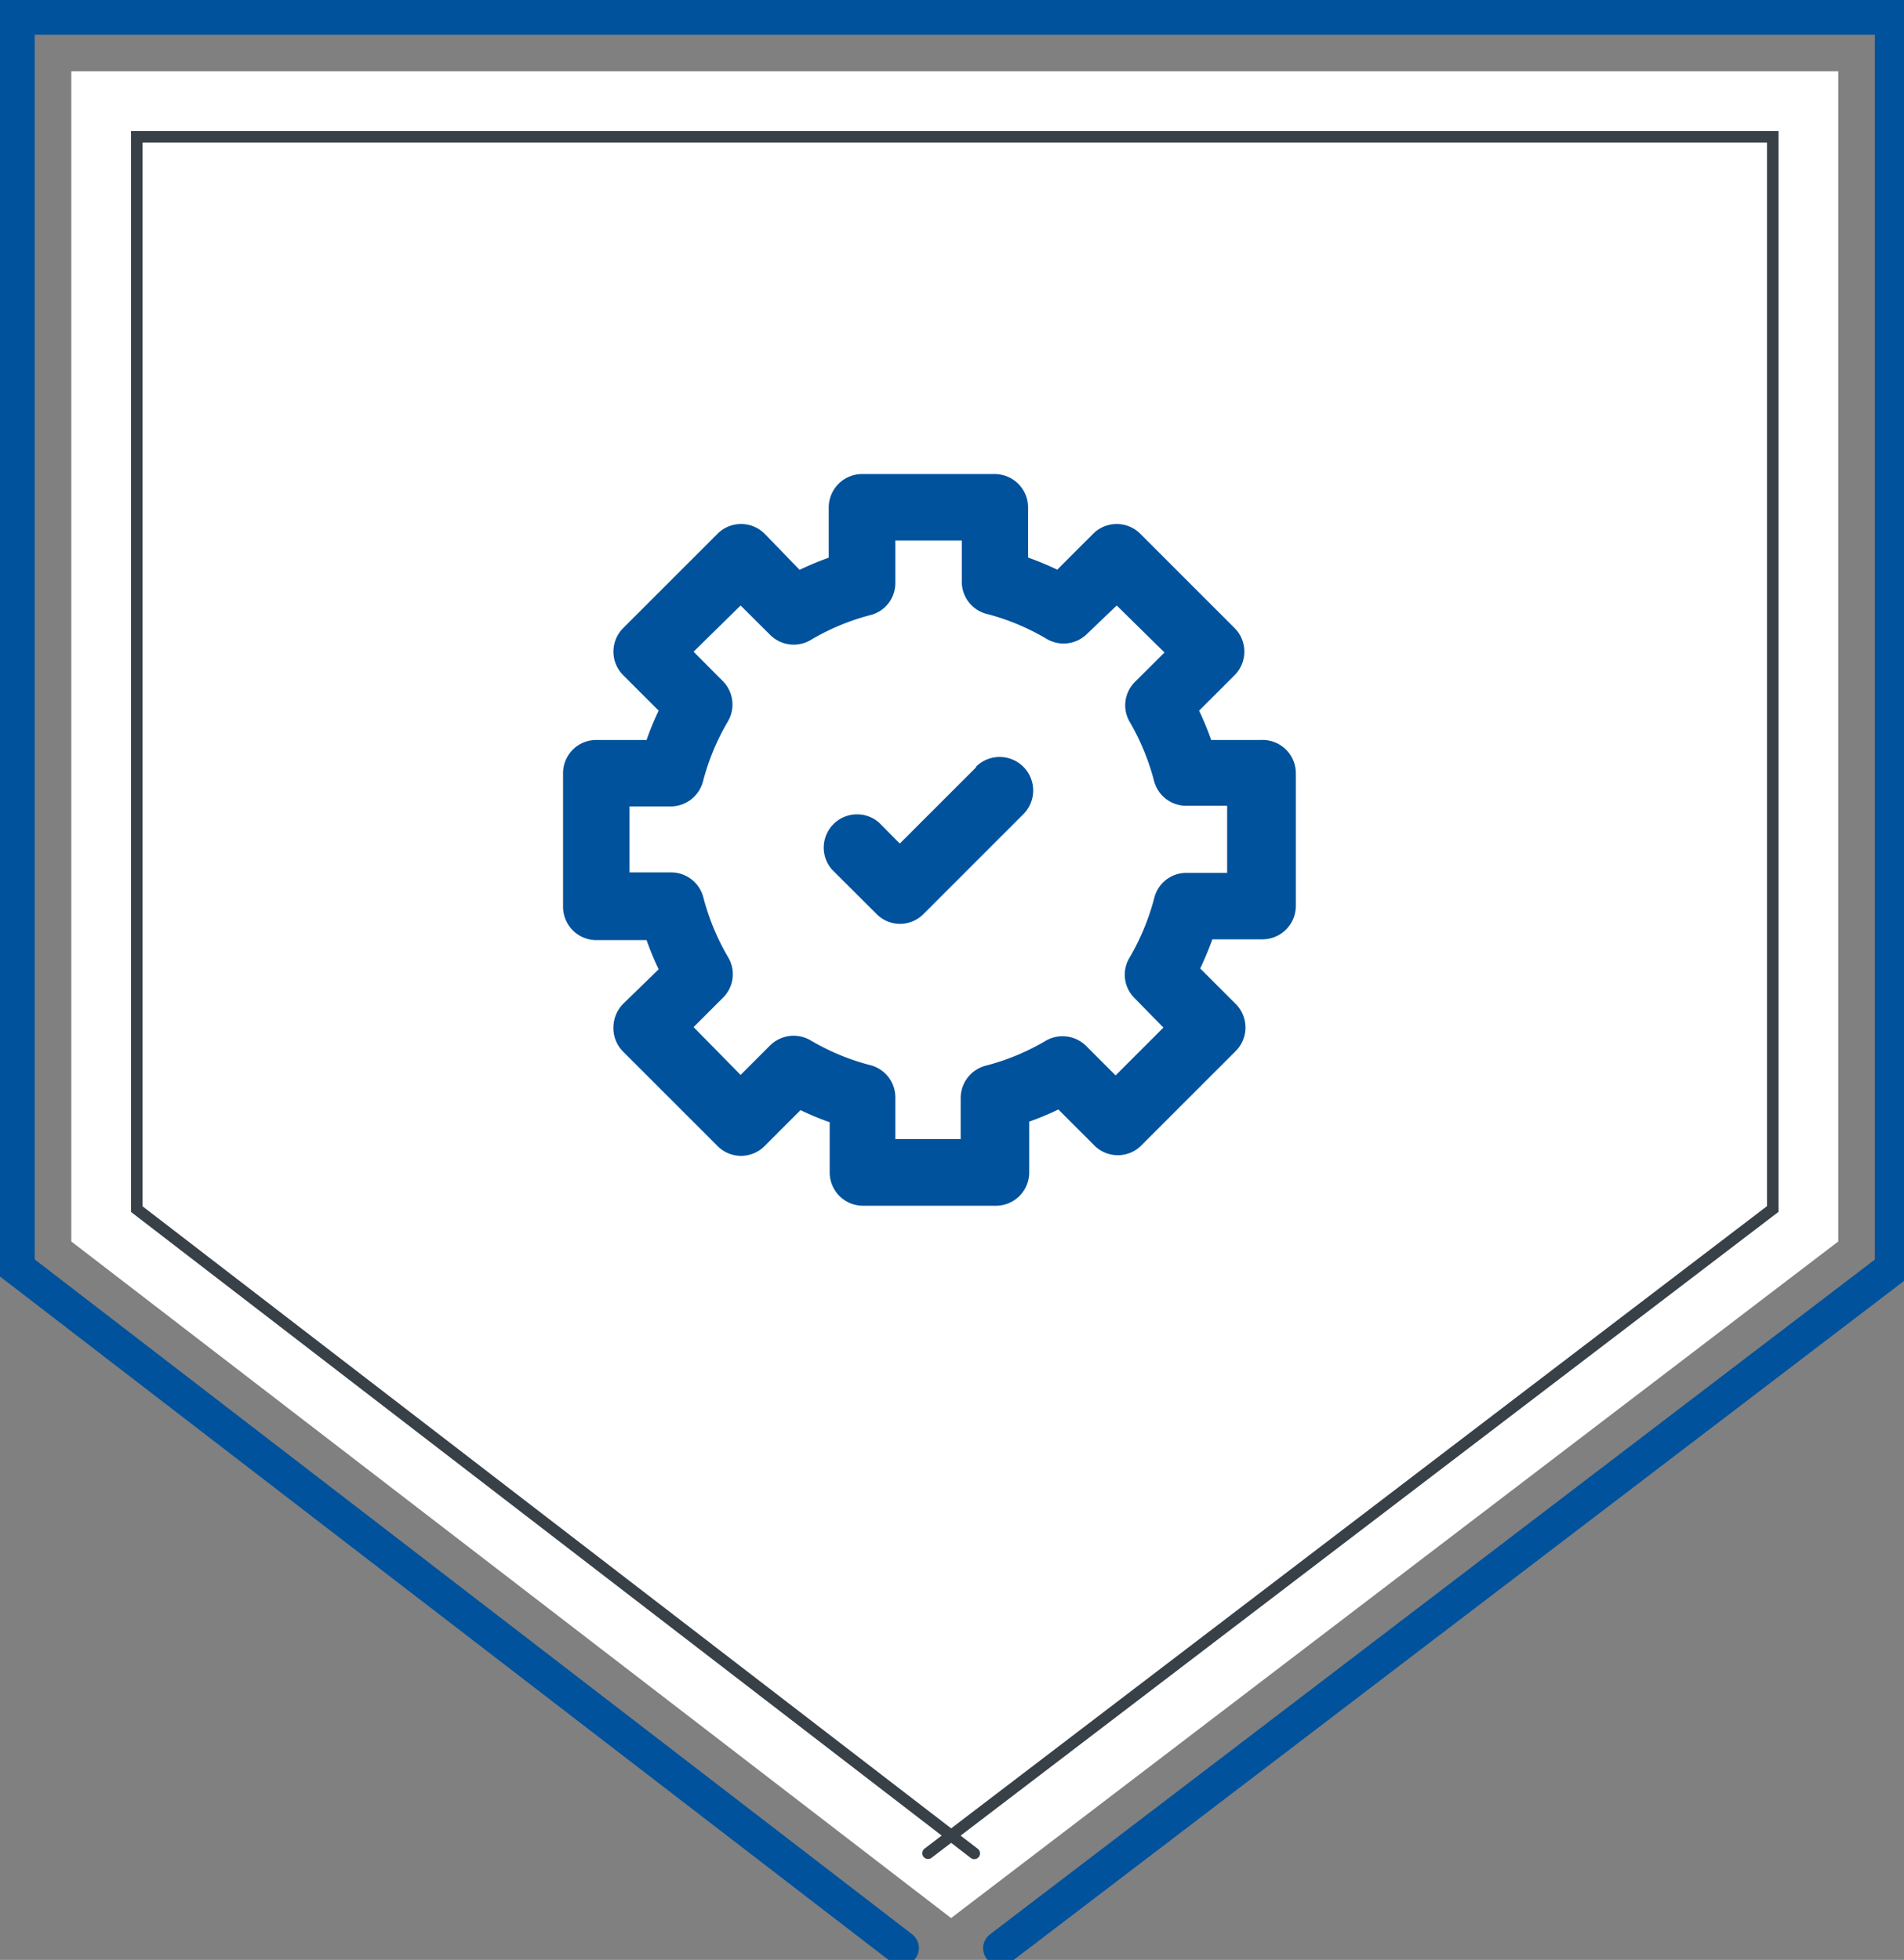
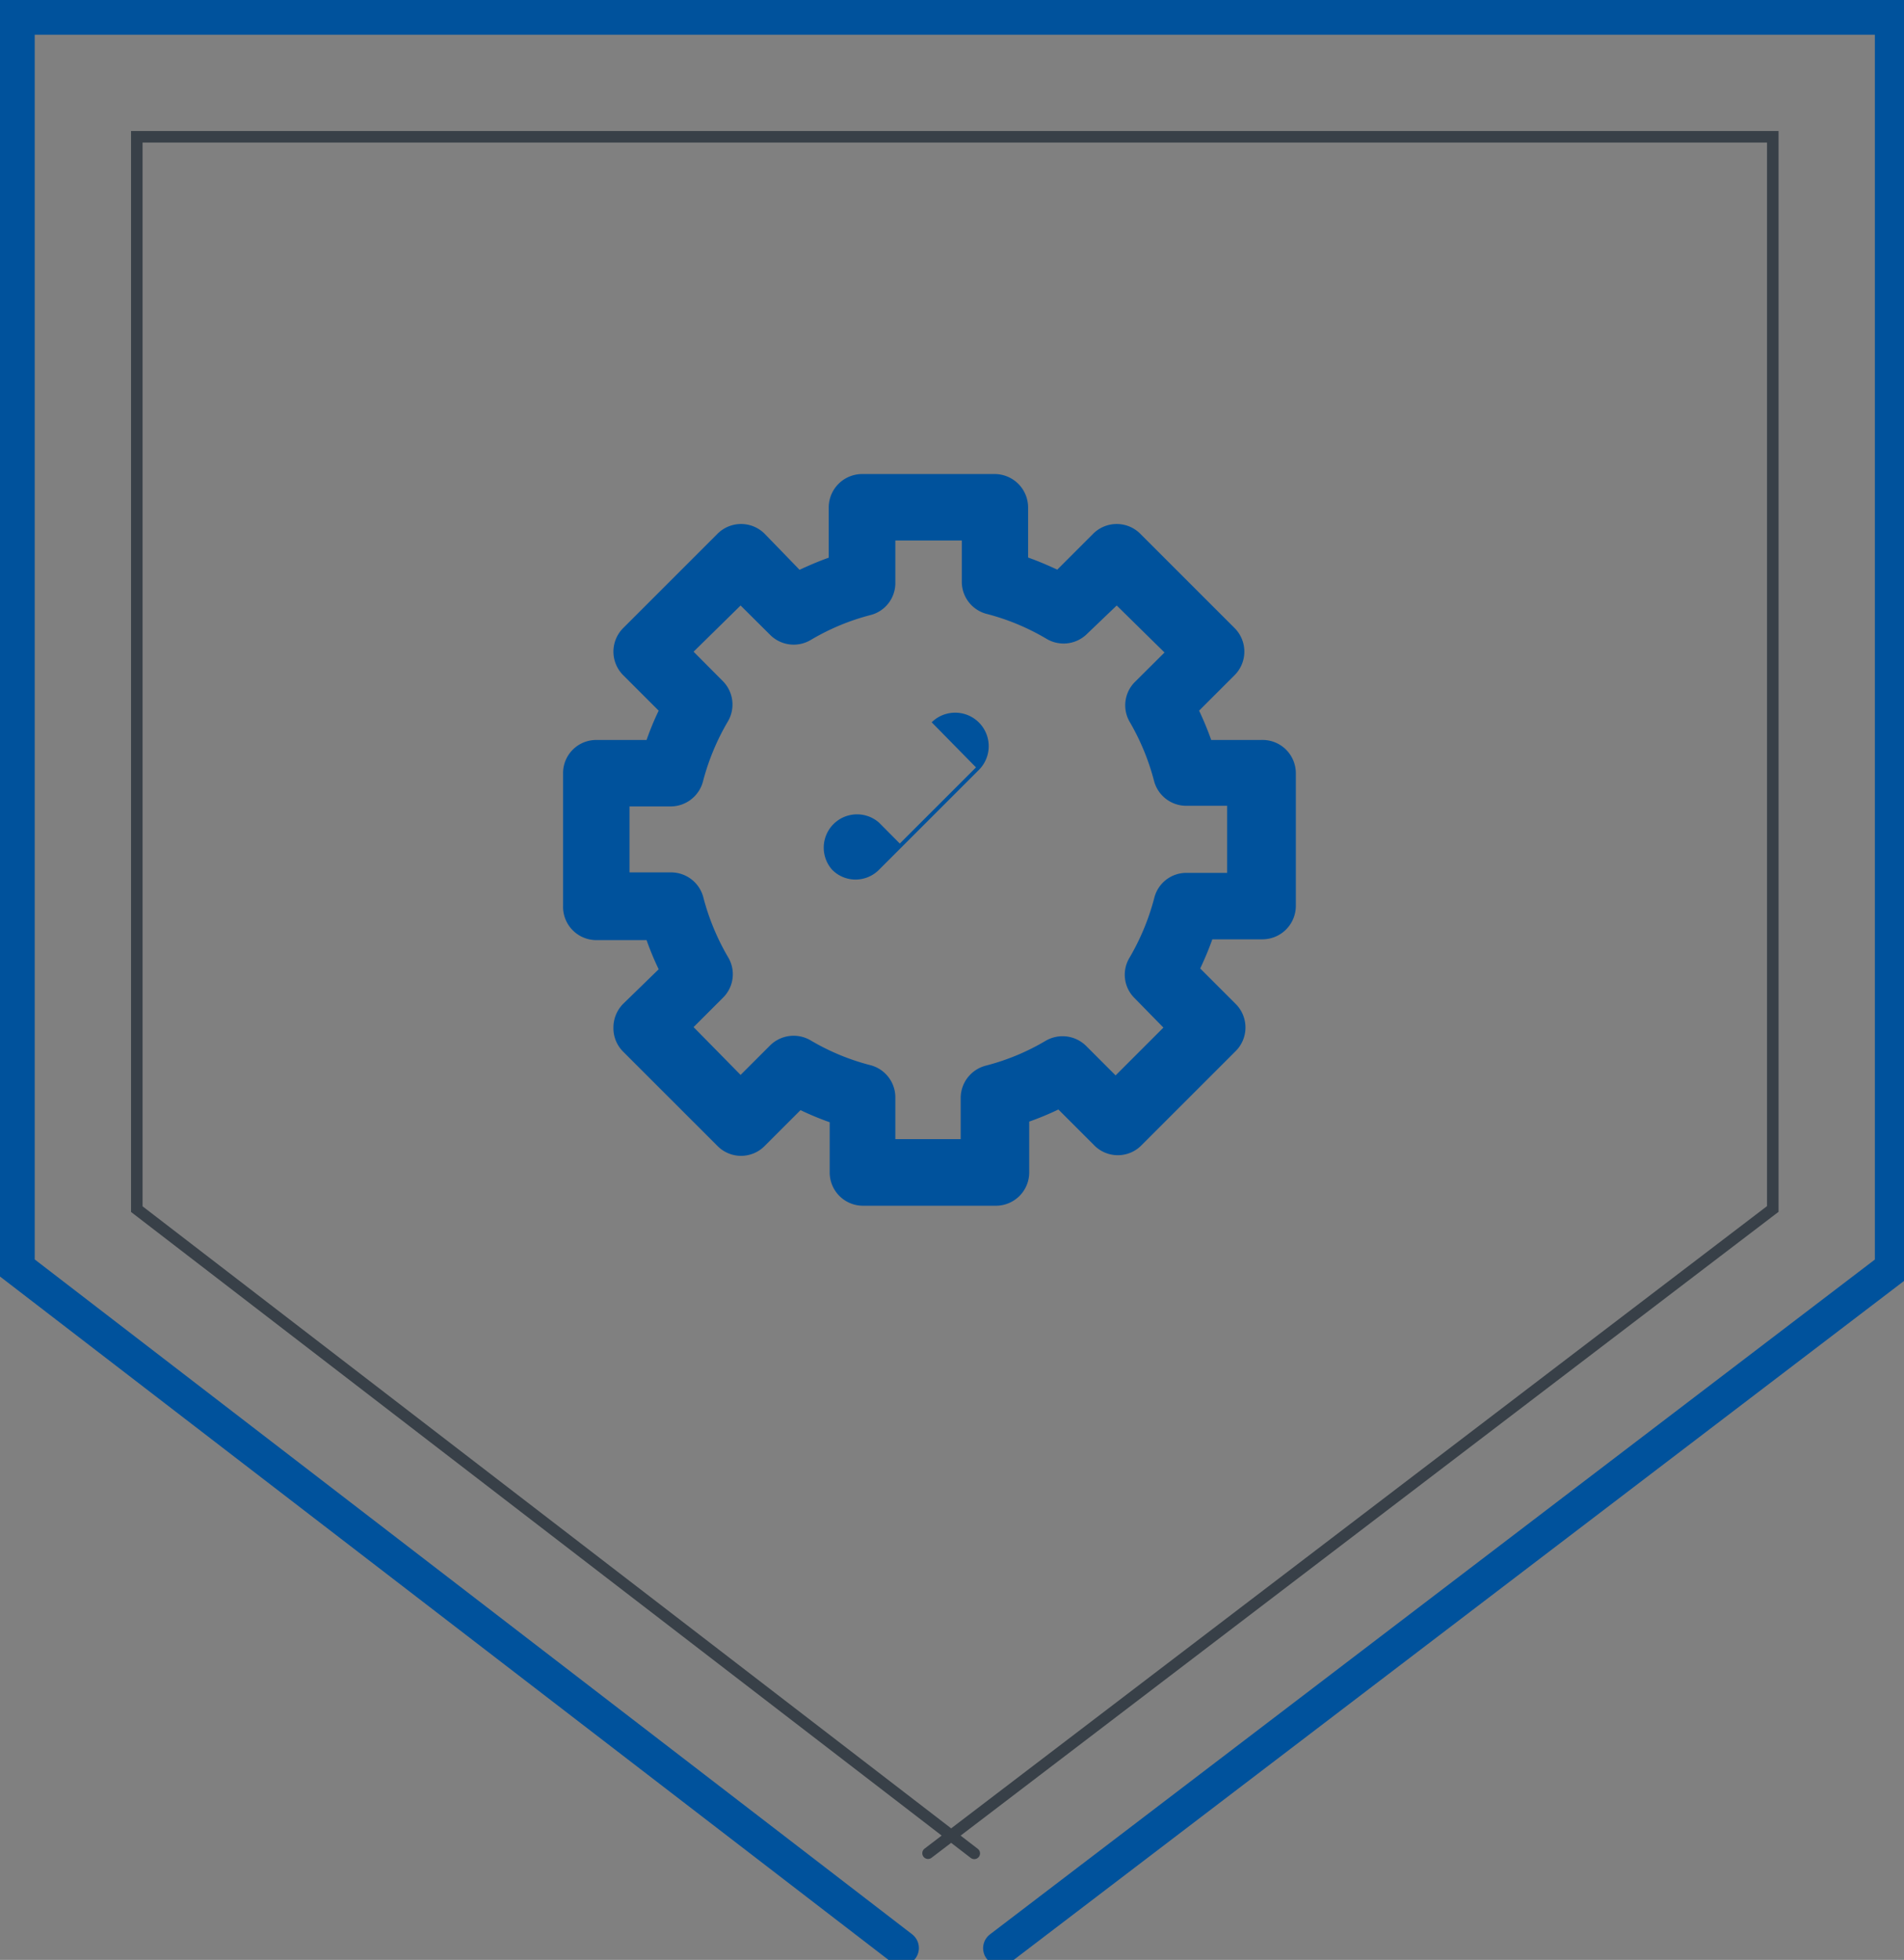
<svg xmlns="http://www.w3.org/2000/svg" xmlns:xlink="http://www.w3.org/1999/xlink" id="Layer_1" data-name="Layer 1" viewBox="0 0 119.47 123">
  <rect x="0" y="0" width="119.47" height="123" fill="#808080" stroke="none" />
  <defs>
    <style>.cls-1{fill:#fff;}.cls-2,.cls-3{fill:none;stroke-linecap:round;stroke-miterlimit:10;}.cls-2{stroke:#00529c;stroke-width:2.2px;}.cls-3{stroke:#384048;stroke-width:0.73px;}.cls-4{fill:#00529c;}</style>
    <symbol id="usa" data-name="usa" viewBox="0 0 121.03 124.6">
-       <polygon class="cls-1" points="60.28 121.59 4.52 78.7 4.52 4.52 116.51 4.52 116.51 78.7 60.28 121.59" />
      <polyline class="cls-2" points="63.41 123.5 119.93 80.39 119.93 1.1 1.1 1.1 1.1 80.38 57.14 123.49" />
      <polyline class="cls-3" points="58.82 117.48 112.36 76.64 112.36 8.67 8.67 8.67 8.67 76.65 61.75 117.49" />
    </symbol>
  </defs>
  <title>icon</title>
  <use id="usa-3" data-name="usa" width="121.03" height="124.6" transform="translate(0 0) scale(0.99)" xlink:href="#usa" />
  <path class="cls-4" d="M79.12,46.44H76a19.76,19.76,0,0,0-.76-1.84l2.23-2.23a2.09,2.09,0,0,0,0-2.95l-5.9-5.9a2.09,2.09,0,0,0-3,0l-2.23,2.23c-.6-.28-1.21-.54-1.83-.76V31.84a2.1,2.1,0,0,0-2.09-2.09H54.1A2.1,2.1,0,0,0,52,31.84V35c-.62.22-1.23.48-1.83.76L48,33.52a2.09,2.09,0,0,0-3,0l-5.9,5.9a2.09,2.09,0,0,0,0,2.95l2.23,2.23a17.36,17.36,0,0,0-.76,1.84H37.42a2.08,2.08,0,0,0-2.09,2.08v8.34A2.09,2.09,0,0,0,37.42,59h3.15a18.11,18.11,0,0,0,.76,1.83L39.1,63a2.12,2.12,0,0,0-.61,1.48A2.08,2.08,0,0,0,39.1,66l5.9,5.9a2.08,2.08,0,0,0,3,0l2.23-2.23a18.11,18.11,0,0,0,1.83.76v3.16a2.09,2.09,0,0,0,2.09,2.08h8.34a2.09,2.09,0,0,0,2.09-2.08V70.39a18.11,18.11,0,0,0,1.83-.76l2.23,2.23a2.08,2.08,0,0,0,3,0l5.9-5.9a2.09,2.09,0,0,0,0-2.95l-2.23-2.23c.28-.6.54-1.21.76-1.83h3.15a2.1,2.1,0,0,0,2.09-2.09V48.52A2.09,2.09,0,0,0,79.12,46.44ZM77,54.78H74.43a2.07,2.07,0,0,0-2,1.56,14.79,14.79,0,0,1-1.56,3.77,2.06,2.06,0,0,0,.32,2.53L73,64.49l-3,3-1.85-1.85a2.1,2.1,0,0,0-2.54-.32,14.38,14.38,0,0,1-3.76,1.56,2.1,2.1,0,0,0-1.57,2v2.61H56.18V68.85a2.09,2.09,0,0,0-1.56-2,14.38,14.38,0,0,1-3.76-1.56,2.1,2.1,0,0,0-2.54.32l-1.85,1.85-2.95-3,1.85-1.85a2.07,2.07,0,0,0,.32-2.53,14.79,14.79,0,0,1-1.56-3.77,2.09,2.09,0,0,0-2-1.56H39.5V50.61h2.61a2.1,2.1,0,0,0,2-1.57,14.73,14.73,0,0,1,1.56-3.76,2.09,2.09,0,0,0-.32-2.54L43.52,40.9,46.47,38l1.85,1.84a2.09,2.09,0,0,0,2.54.33,14.4,14.4,0,0,1,3.76-1.57,2.07,2.07,0,0,0,1.56-2V33.92h4.17v2.61a2.08,2.08,0,0,0,1.57,2,14.4,14.4,0,0,1,3.76,1.57,2.09,2.09,0,0,0,2.54-.33L70.07,38l3,2.95-1.85,1.84a2.07,2.07,0,0,0-.32,2.54A14.73,14.73,0,0,1,72.41,49a2.09,2.09,0,0,0,2,1.57H77Z" />
-   <path class="cls-4" d="M61.24,48.16l-4.78,4.78-1.3-1.31a2.09,2.09,0,0,0-2.95,2.95L55,57.36a2.06,2.06,0,0,0,1.47.62,2.08,2.08,0,0,0,1.48-.62l6.25-6.25a2.09,2.09,0,1,0-2.95-3Z" />
+   <path class="cls-4" d="M61.24,48.16l-4.78,4.78-1.3-1.31a2.09,2.09,0,0,0-2.95,2.95a2.06,2.06,0,0,0,1.47.62,2.08,2.08,0,0,0,1.48-.62l6.25-6.25a2.09,2.09,0,1,0-2.95-3Z" />
</svg>